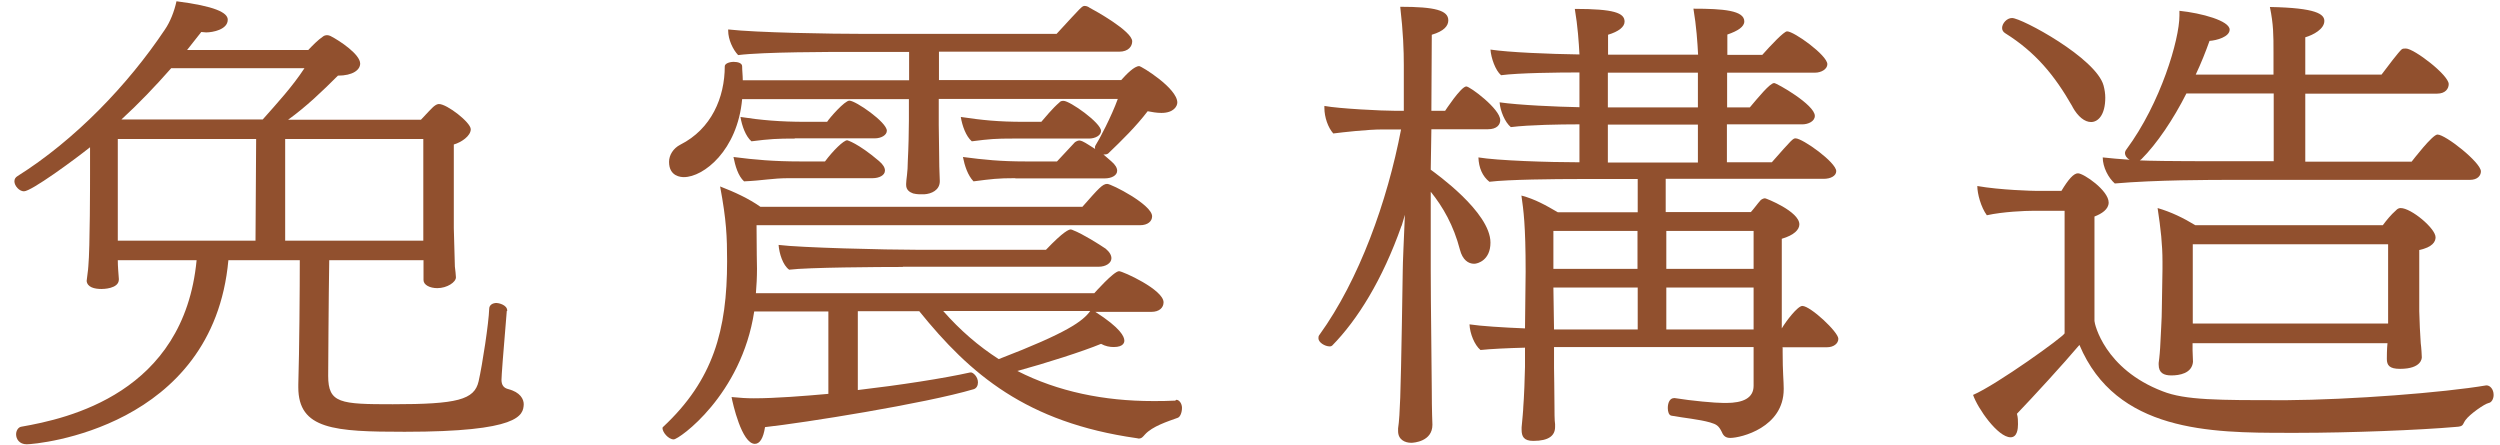
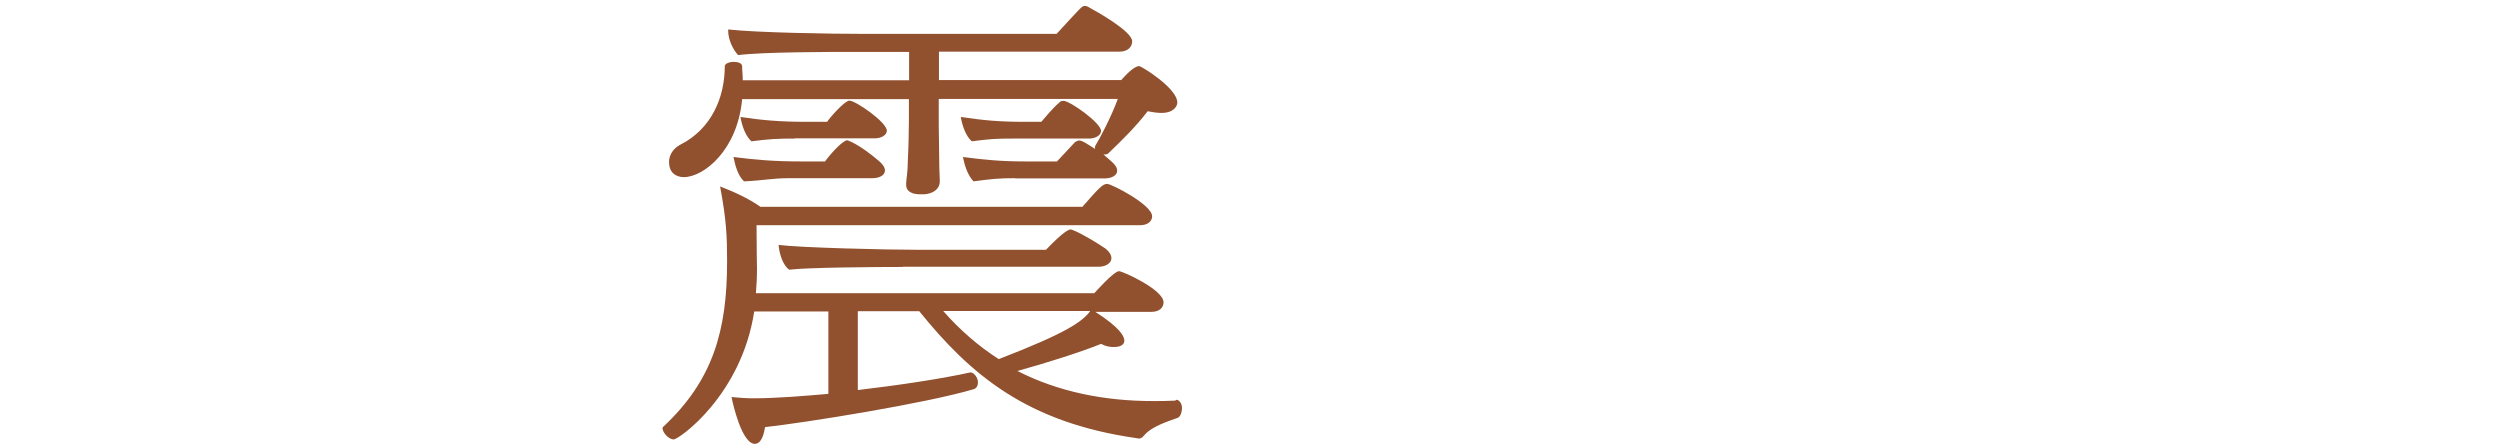
<svg xmlns="http://www.w3.org/2000/svg" width="118" height="21" viewBox="0 0 118 21" fill="none">
-   <path d="M23.92 14.68C23.75 16.68 23.67 17.76 23.67 17.93C23.67 18.19 23.79 18.31 23.97 18.36C24.57 18.51 24.72 18.85 24.72 19.08C24.7 19.61 24.52 20.38 19.1 20.38C15.78 20.38 14.08 20.27 14.08 18.28V18.15C14.13 16.56 14.15 13.56 14.15 12.28H10.78C10.06 20.21 1.76 20.97 1.26 20.97C0.91 20.97 0.76 20.72 0.76 20.5C0.76 20.33 0.86 20.16 1.01 20.14C3.18 19.76 8.68 18.57 9.28 12.28H5.56C5.56 12.58 5.59 12.88 5.61 13.17V13.19C5.61 13.64 4.84 13.64 4.79 13.64C4.46 13.64 4.12 13.56 4.09 13.26C4.09 13.2 4.17 12.69 4.17 12.56C4.25 11.71 4.25 8.52 4.25 8.25V6.95C3.47 7.57 1.48 9.03 1.13 9.03C0.91 9.03 0.68 8.77 0.68 8.56C0.68 8.45 0.73 8.37 0.83 8.31C3.53 6.61 6.03 4.02 7.78 1.4C8.03 1.04 8.23 0.53 8.33 0.06C10.13 0.29 10.75 0.59 10.75 0.93C10.75 1.4 10.03 1.53 9.73 1.53C9.65 1.53 9.58 1.51 9.5 1.51L8.83 2.36H14.55C14.75 2.15 15 1.89 15.25 1.72C15.3 1.68 15.37 1.66 15.45 1.66C15.5 1.66 15.55 1.68 15.6 1.7C16.05 1.93 17 2.57 17 3C17 3.3 16.65 3.57 15.95 3.57C15.23 4.29 14.45 5.04 13.6 5.65H19.87C20.07 5.44 20.42 5.05 20.52 4.99C20.6 4.93 20.67 4.91 20.72 4.91C21.1 4.91 22.22 5.78 22.22 6.1C22.22 6.42 21.77 6.72 21.42 6.82V10.77C21.42 10.92 21.45 11.98 21.47 12.58C21.49 12.75 21.52 13 21.52 13.09C21.52 13.32 21.1 13.6 20.64 13.6C20.29 13.6 19.99 13.45 19.99 13.22V12.28H15.54C15.51 13.96 15.49 17.74 15.49 17.74C15.49 19.04 16.06 19.08 18.54 19.08C21.59 19.08 22.39 18.87 22.59 18C22.77 17.21 23.07 15.24 23.09 14.58C23.09 14.39 23.26 14.3 23.44 14.3C23.51 14.3 23.94 14.38 23.94 14.66V14.68H23.92ZM12.08 6.56H5.56V11.36H12.06L12.09 6.56H12.08ZM8.08 3.22C7.33 4.07 6.56 4.88 5.73 5.64H12.4C13.1 4.85 13.8 4.09 14.37 3.22H8.07H8.08ZM19.98 6.56H13.46V11.36H19.98V6.56Z" fill="#91502E" />
  <path d="M55.52 18.87C55.669 18.87 55.79 19.06 55.79 19.25C55.79 19.46 55.709 19.68 55.59 19.72C55.12 19.89 54.39 20.12 54.04 20.51C53.94 20.62 53.889 20.7 53.739 20.7C53.719 20.7 53.69 20.68 53.64 20.68C48.44 19.94 45.79 17.66 43.39 14.69H40.489V18.41C42.459 18.18 44.54 17.86 45.79 17.58H45.84C45.919 17.58 46.16 17.77 46.16 18.05C46.16 18.2 46.09 18.33 45.959 18.37C43.66 19.05 37.94 19.96 36.109 20.16C36.029 20.69 35.859 20.95 35.63 20.95C35.01 20.95 34.58 19.02 34.529 18.74C34.91 18.78 35.26 18.8 35.58 18.8C36.609 18.8 37.98 18.69 39.099 18.59V14.7H35.599C34.999 18.65 32.05 20.74 31.799 20.74C31.549 20.74 31.27 20.4 31.27 20.21C31.27 20.19 31.27 20.17 31.299 20.15C33.669 17.94 34.319 15.58 34.319 12.33C34.319 11.18 34.289 10.4 33.989 8.8C34.66 9.06 35.34 9.37 35.89 9.76H51.09C51.859 8.89 52.04 8.68 52.26 8.68C52.46 8.68 54.38 9.66 54.38 10.21C54.38 10.44 54.179 10.63 53.809 10.63H35.709C35.709 11.63 35.73 12.69 35.73 12.69C35.73 13.09 35.709 13.48 35.679 13.84H51.65C51.65 13.84 52.569 12.8 52.819 12.8C52.989 12.8 54.92 13.67 54.92 14.27C54.92 14.52 54.719 14.72 54.349 14.72H51.7C52.9 15.49 53.069 15.89 53.069 16.08C53.069 16.14 53.05 16.38 52.569 16.38C52.37 16.38 52.169 16.34 51.969 16.23C51.099 16.59 49.37 17.14 48.02 17.51C49.94 18.49 52.12 18.93 54.42 18.93C54.77 18.93 55.09 18.93 55.44 18.91H55.469L55.52 18.87ZM47.92 8.41C47.09 8.41 46.8 8.45 45.95 8.56C45.68 8.28 45.53 7.82 45.45 7.41C46.45 7.54 47.22 7.62 48.42 7.62H49.89L50.739 6.71C50.739 6.71 50.859 6.63 50.94 6.63C50.989 6.63 51.039 6.65 51.09 6.67C51.27 6.75 51.469 6.9 51.69 7.03C51.69 6.97 51.66 6.95 51.709 6.86C51.88 6.6 52.46 5.5 52.76 4.67H44.309V5.9C44.309 6.32 44.33 6.96 44.33 7.47C44.33 8.02 44.359 8.38 44.359 8.55C44.359 8.98 43.959 9.15 43.63 9.17H43.38C43.279 9.17 43.2 9.15 43.099 9.13C42.929 9.07 42.77 8.96 42.77 8.73V8.67C42.77 8.48 42.849 8.14 42.849 7.59C42.88 7.02 42.9 6.17 42.9 5.7V4.68H35.029C34.809 7.1 33.209 8.36 32.279 8.36C32.16 8.36 31.579 8.34 31.579 7.64C31.579 7.32 31.779 7 32.109 6.83C33.58 6.09 34.209 4.6 34.209 3.13C34.209 3 34.429 2.92 34.63 2.92C34.83 2.92 35.029 2.98 35.029 3.13C35.029 3.34 35.059 3.56 35.059 3.79H42.91V2.45H40.29C39.21 2.45 36.039 2.45 34.84 2.6C34.59 2.34 34.37 1.86 34.37 1.45V1.39C35.7 1.54 39.14 1.6 40.92 1.6H49.87C51.069 0.3 51.07 0.28 51.2 0.28C51.28 0.28 51.37 0.32 51.42 0.36C51.67 0.49 53.44 1.47 53.44 1.95C53.44 2.18 53.27 2.44 52.819 2.44H44.319V3.78H52.92C53.17 3.5 53.539 3.12 53.77 3.12C53.87 3.12 55.569 4.16 55.569 4.84C55.569 5.01 55.4 5.33 54.819 5.33C54.6 5.33 54.37 5.29 54.17 5.25C53.62 5.97 52.969 6.61 52.3 7.25C52.27 7.27 52.219 7.29 52.15 7.29H52.08L52.45 7.61C52.65 7.78 52.73 7.93 52.73 8.06C52.73 8.29 52.45 8.42 52.15 8.42H47.929L47.92 8.41ZM37.27 8.41C36.419 8.41 36.05 8.52 35.12 8.56C34.84 8.31 34.7 7.82 34.62 7.41C35.62 7.54 36.539 7.62 37.77 7.62H38.94C39.319 7.11 39.819 6.62 39.989 6.62C39.989 6.62 40.489 6.75 41.489 7.6C41.69 7.77 41.77 7.92 41.77 8.05C41.77 8.28 41.489 8.41 41.19 8.41H37.27ZM37.52 6.54C36.69 6.54 36.319 6.56 35.469 6.67C35.2 6.44 35.02 5.95 34.95 5.52C35.92 5.67 36.819 5.75 38.02 5.75H39.04C39.16 5.56 39.87 4.75 40.09 4.75C40.389 4.75 41.859 5.77 41.859 6.17C41.859 6.38 41.59 6.53 41.29 6.53H37.52V6.54ZM42.62 12.6C41.499 12.6 38.12 12.62 37.249 12.73C36.95 12.52 36.779 11.96 36.749 11.56C37.749 11.69 41.8 11.79 43.3 11.79H49.37C50.2 10.92 50.45 10.83 50.54 10.83C50.57 10.83 50.62 10.85 50.66 10.87C51.139 11.06 51.88 11.53 52.19 11.74C52.389 11.91 52.459 12.06 52.459 12.19C52.459 12.42 52.19 12.59 51.859 12.59H42.609L42.62 12.6ZM44.52 14.68C45.319 15.59 46.19 16.34 47.14 16.95C50.39 15.7 51.109 15.16 51.459 14.68H44.51H44.52ZM47.819 6.54C46.989 6.54 46.719 6.56 45.87 6.67C45.599 6.44 45.419 5.95 45.349 5.52C46.349 5.67 47.12 5.75 48.319 5.75H49.15C49.3 5.58 49.679 5.11 49.999 4.84C50.05 4.78 50.1 4.76 50.2 4.76C50.5 4.76 51.969 5.8 51.969 6.18C51.969 6.39 51.7 6.54 51.4 6.54H47.83H47.819Z" fill="#91502E" />
-   <path d="M66.15 10.66C65.251 13.21 64.07 15.1 62.88 16.31C62.85 16.33 62.831 16.35 62.761 16.35C62.531 16.35 62.23 16.16 62.23 15.97C62.23 15.91 62.23 15.86 62.281 15.8C64.15 13.21 65.481 9.51 66.13 6.11H65.251C64.55 6.11 63.401 6.24 62.931 6.3C62.681 6.02 62.511 5.53 62.511 5.09V5C63.211 5.13 65.23 5.23 65.86 5.23H66.26V3.08C66.26 2.38 66.231 1.53 66.091 0.32C67.74 0.32 68.36 0.49 68.36 0.96C68.36 1.22 68.16 1.47 67.58 1.64L67.561 5.23H68.21C68.21 5.23 68.96 4.08 69.21 4.08C69.38 4.08 70.811 5.14 70.811 5.67C70.811 5.88 70.66 6.1 70.231 6.1H67.561L67.531 8.01C67.731 8.16 70.35 10.01 70.35 11.45C70.35 12.28 69.75 12.45 69.58 12.45C69.3 12.45 69.031 12.26 68.91 11.79C68.611 10.64 68.111 9.77 67.531 9.05V12.75C67.531 14.47 67.58 17.58 67.58 18.43C67.58 19.34 67.61 20.05 67.61 20.05C67.61 20.84 66.73 20.9 66.61 20.9C66.31 20.9 65.99 20.75 65.99 20.35V20.22C66.04 19.9 66.07 19.37 66.091 18.77C66.141 17.47 66.21 12.75 66.21 12.75C66.21 12.45 66.26 11.33 66.311 10.14L66.16 10.65L66.15 10.66ZM84.141 16.4V16.63C84.141 17.57 84.191 17.99 84.191 18.33V18.37C84.191 20.18 82.17 20.67 81.67 20.67C81.47 20.67 81.35 20.59 81.27 20.39C81.121 20.09 81.02 20.03 80.72 19.94C80.19 19.79 79.501 19.73 78.891 19.62C78.77 19.6 78.72 19.43 78.72 19.26C78.72 19 78.82 18.79 79.02 18.79H79.05C79.85 18.92 80.951 19.02 81.371 19.02H81.47C82.27 19.02 82.77 18.79 82.77 18.21V16.38H73.35V17.36C73.35 17.59 73.371 18.46 73.371 19.15C73.371 19.36 73.371 19.87 73.4 20.02V20.15C73.4 20.55 73.121 20.81 72.371 20.81C71.921 20.81 71.82 20.6 71.82 20.28V20.17C71.85 19.85 71.9 19.34 71.9 19.19C71.93 18.89 71.98 17.62 71.98 17.32V16.41C71.18 16.43 70.331 16.47 69.88 16.52C69.6 16.29 69.38 15.75 69.36 15.31C69.88 15.39 70.96 15.46 71.98 15.5L72.01 12.82C72.01 10.61 71.91 9.93 71.811 9.23C72.46 9.4 72.981 9.7 73.531 10.02H77.3V8.45H74.501C73.421 8.45 71.18 8.47 70.3 8.58C69.97 8.32 69.8 7.92 69.781 7.43C70.68 7.58 73.08 7.66 74.55 7.66V5.87H74.38C73.731 5.87 72.18 5.89 71.311 6C71.031 5.77 70.811 5.23 70.781 4.83C71.68 4.96 73.48 5.04 74.55 5.06V3.42C73.53 3.42 71.68 3.44 70.85 3.55C70.581 3.32 70.38 2.74 70.35 2.34C71.201 2.47 73.12 2.55 74.55 2.57C74.52 2 74.471 1.25 74.331 0.42C76.18 0.42 76.68 0.61 76.68 1.02C76.68 1.27 76.4 1.49 75.9 1.64V2.58H80.15C80.121 2.01 80.07 1.24 79.93 0.41C81.331 0.41 82.331 0.49 82.331 1.01C82.331 1.26 82.031 1.46 81.531 1.63V2.59H83.18C83.581 2.14 84.2 1.48 84.35 1.48C84.68 1.48 86.251 2.61 86.251 3.03C86.251 3.26 85.97 3.43 85.67 3.43H81.52V5.07H82.591C82.99 4.6 83.54 3.92 83.74 3.92C83.86 3.92 85.66 4.94 85.66 5.47C85.66 5.72 85.361 5.87 85.061 5.87H81.51V7.66H83.63C84.581 6.58 84.63 6.53 84.751 6.53C85.081 6.53 86.67 7.66 86.67 8.08C86.67 8.31 86.391 8.44 86.091 8.44H78.621V10.01H82.641C82.811 9.82 82.94 9.63 83.11 9.44C83.19 9.38 83.26 9.36 83.311 9.36C83.361 9.36 84.93 9.98 84.93 10.59C84.93 10.84 84.68 11.1 84.1 11.27V15.5C84.3 15.16 84.85 14.44 85.07 14.44C85.451 14.44 86.77 15.67 86.77 15.99C86.77 16.22 86.54 16.39 86.24 16.39H84.091L84.141 16.4ZM77.29 10.9H73.32V12.69H77.29V10.9ZM77.29 13.57H73.32L73.35 15.55H77.3V13.57H77.29ZM80.141 3.43H75.891V5.07H80.141V3.43ZM80.141 5.88H75.891V7.67H80.141V5.88ZM82.77 10.9H78.65V12.69H82.77V10.9ZM82.77 13.57H78.65V15.55H82.77V13.57Z" fill="#91502E" />
-   <path d="M117.369 18.19C117.519 18.19 117.699 18.36 117.699 18.64C117.699 18.83 117.599 19 117.469 19.02C117.269 19.06 116.569 19.55 116.369 19.83C116.219 20.04 116.299 20.13 115.919 20.15C114.219 20.3 110.919 20.43 108.449 20.43H107.949C104.349 20.43 99.879 20.39 98.149 16.28C97.399 17.17 95.949 18.75 95.199 19.53C95.249 19.7 95.249 19.87 95.249 20.02C95.249 20.23 95.219 20.64 94.899 20.64C94.299 20.64 93.349 19.28 93.129 18.64C94.229 18.17 97.449 15.86 97.449 15.73V9.95H95.949C95.599 9.95 94.549 9.99 93.779 10.16C93.499 9.78 93.329 9.14 93.329 8.78C94.399 8.97 95.949 9.01 96.149 9.01H97.299C97.629 8.46 97.879 8.18 98.079 8.18C98.349 8.18 99.529 8.99 99.529 9.56C99.529 9.88 99.199 10.09 98.859 10.22V15.15C98.859 15.28 99.329 17.42 102.079 18.47C103.149 18.89 104.679 18.89 107.879 18.89C110.979 18.87 115.349 18.53 117.349 18.19H117.379H117.369ZM97.819 5.03C96.969 3.54 96.069 2.46 94.649 1.57C94.549 1.51 94.499 1.42 94.499 1.32C94.499 1.11 94.719 0.85 94.969 0.85C95.419 0.85 98.939 2.74 99.289 4.04C99.339 4.23 99.369 4.42 99.369 4.61C99.369 5.44 99.019 5.76 98.699 5.76C98.399 5.76 98.079 5.51 97.819 5.04V5.03ZM105.419 8.49C104.349 8.49 101.769 8.49 99.819 8.66C99.519 8.4 99.249 7.89 99.249 7.43C99.619 7.47 100.049 7.51 100.519 7.54C100.399 7.48 100.299 7.35 100.299 7.22C100.299 7.18 100.319 7.11 100.369 7.05C101.989 4.86 102.869 1.86 102.869 0.74V0.51C103.919 0.62 105.239 0.98 105.239 1.4C105.239 1.74 104.619 1.91 104.289 1.93C104.109 2.44 103.889 2.99 103.639 3.52H107.309V2.46C107.309 1.65 107.309 1.16 107.139 0.33C109.339 0.37 109.709 0.67 109.709 0.99C109.709 1.37 109.189 1.65 108.809 1.76V3.52H112.409C112.709 3.12 113.209 2.46 113.359 2.33C113.409 2.29 113.479 2.29 113.559 2.29C113.939 2.29 115.579 3.54 115.579 3.97C115.579 4.18 115.429 4.42 115.029 4.42H108.809V7.63H113.829C113.879 7.57 114.809 6.35 115.049 6.35C115.429 6.35 117.099 7.67 117.099 8.09C117.099 8.28 116.949 8.49 116.579 8.49H105.409H105.419ZM107.319 4.41H103.199C102.579 5.64 101.799 6.79 101.079 7.51L100.999 7.57C101.469 7.59 102.149 7.61 105.069 7.61H107.319V4.4V4.41ZM103.489 16.19V16.53C103.489 16.64 103.509 16.98 103.509 17.08C103.459 17.63 102.859 17.72 102.489 17.72C102.139 17.72 101.889 17.61 101.889 17.21V17.13C101.889 17.13 101.939 16.79 101.959 16.41C101.989 15.69 102.039 15.09 102.039 14.54L102.069 12.71V12.35C102.069 11.54 101.989 10.82 101.839 9.82C102.489 10.01 103.059 10.29 103.619 10.63H112.469C112.639 10.4 112.849 10.14 113.089 9.93C113.159 9.85 113.239 9.82 113.309 9.82C113.809 9.82 114.959 10.78 114.959 11.2C114.959 11.41 114.809 11.67 114.189 11.8V14.69C114.189 14.94 114.239 15.99 114.259 16.2C114.289 16.41 114.309 16.8 114.309 16.86C114.309 16.9 114.309 17.41 113.279 17.41C112.779 17.41 112.659 17.24 112.659 16.94C112.659 16.88 112.659 16.47 112.689 16.2H103.489V16.19ZM112.719 11.53H103.499V15.27H112.719V11.53Z" fill="#91502E" />
</svg>